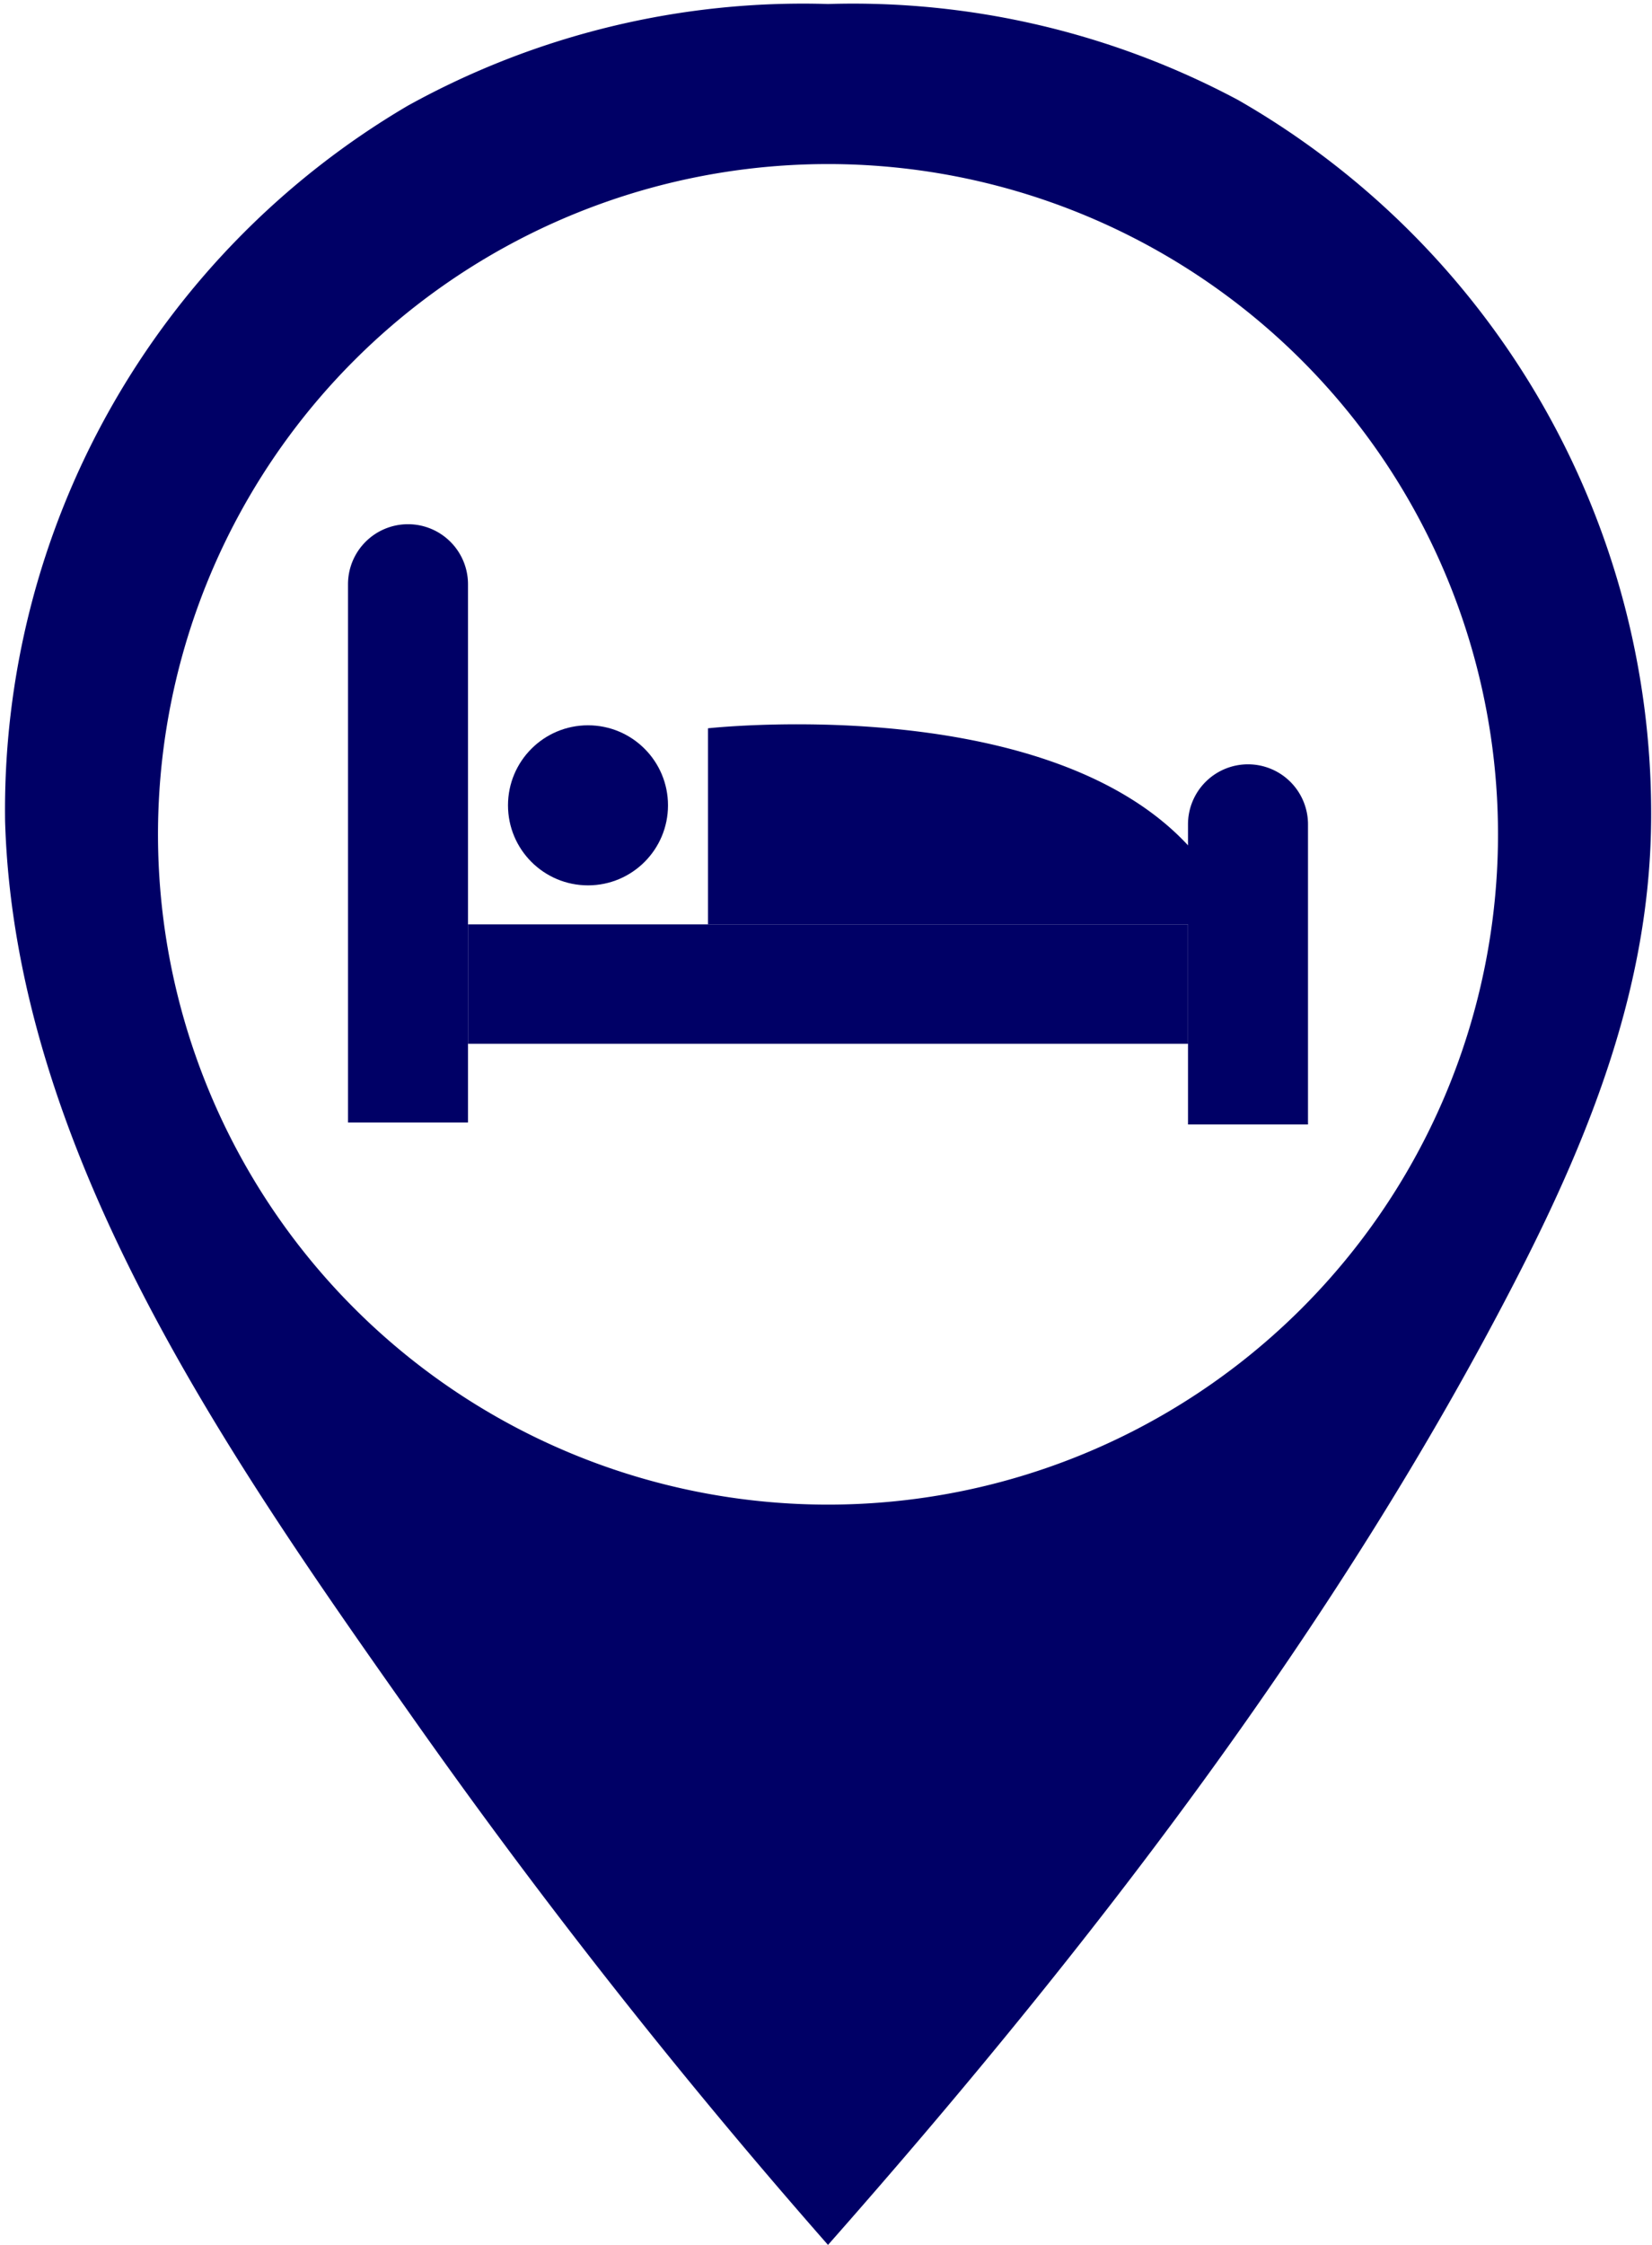
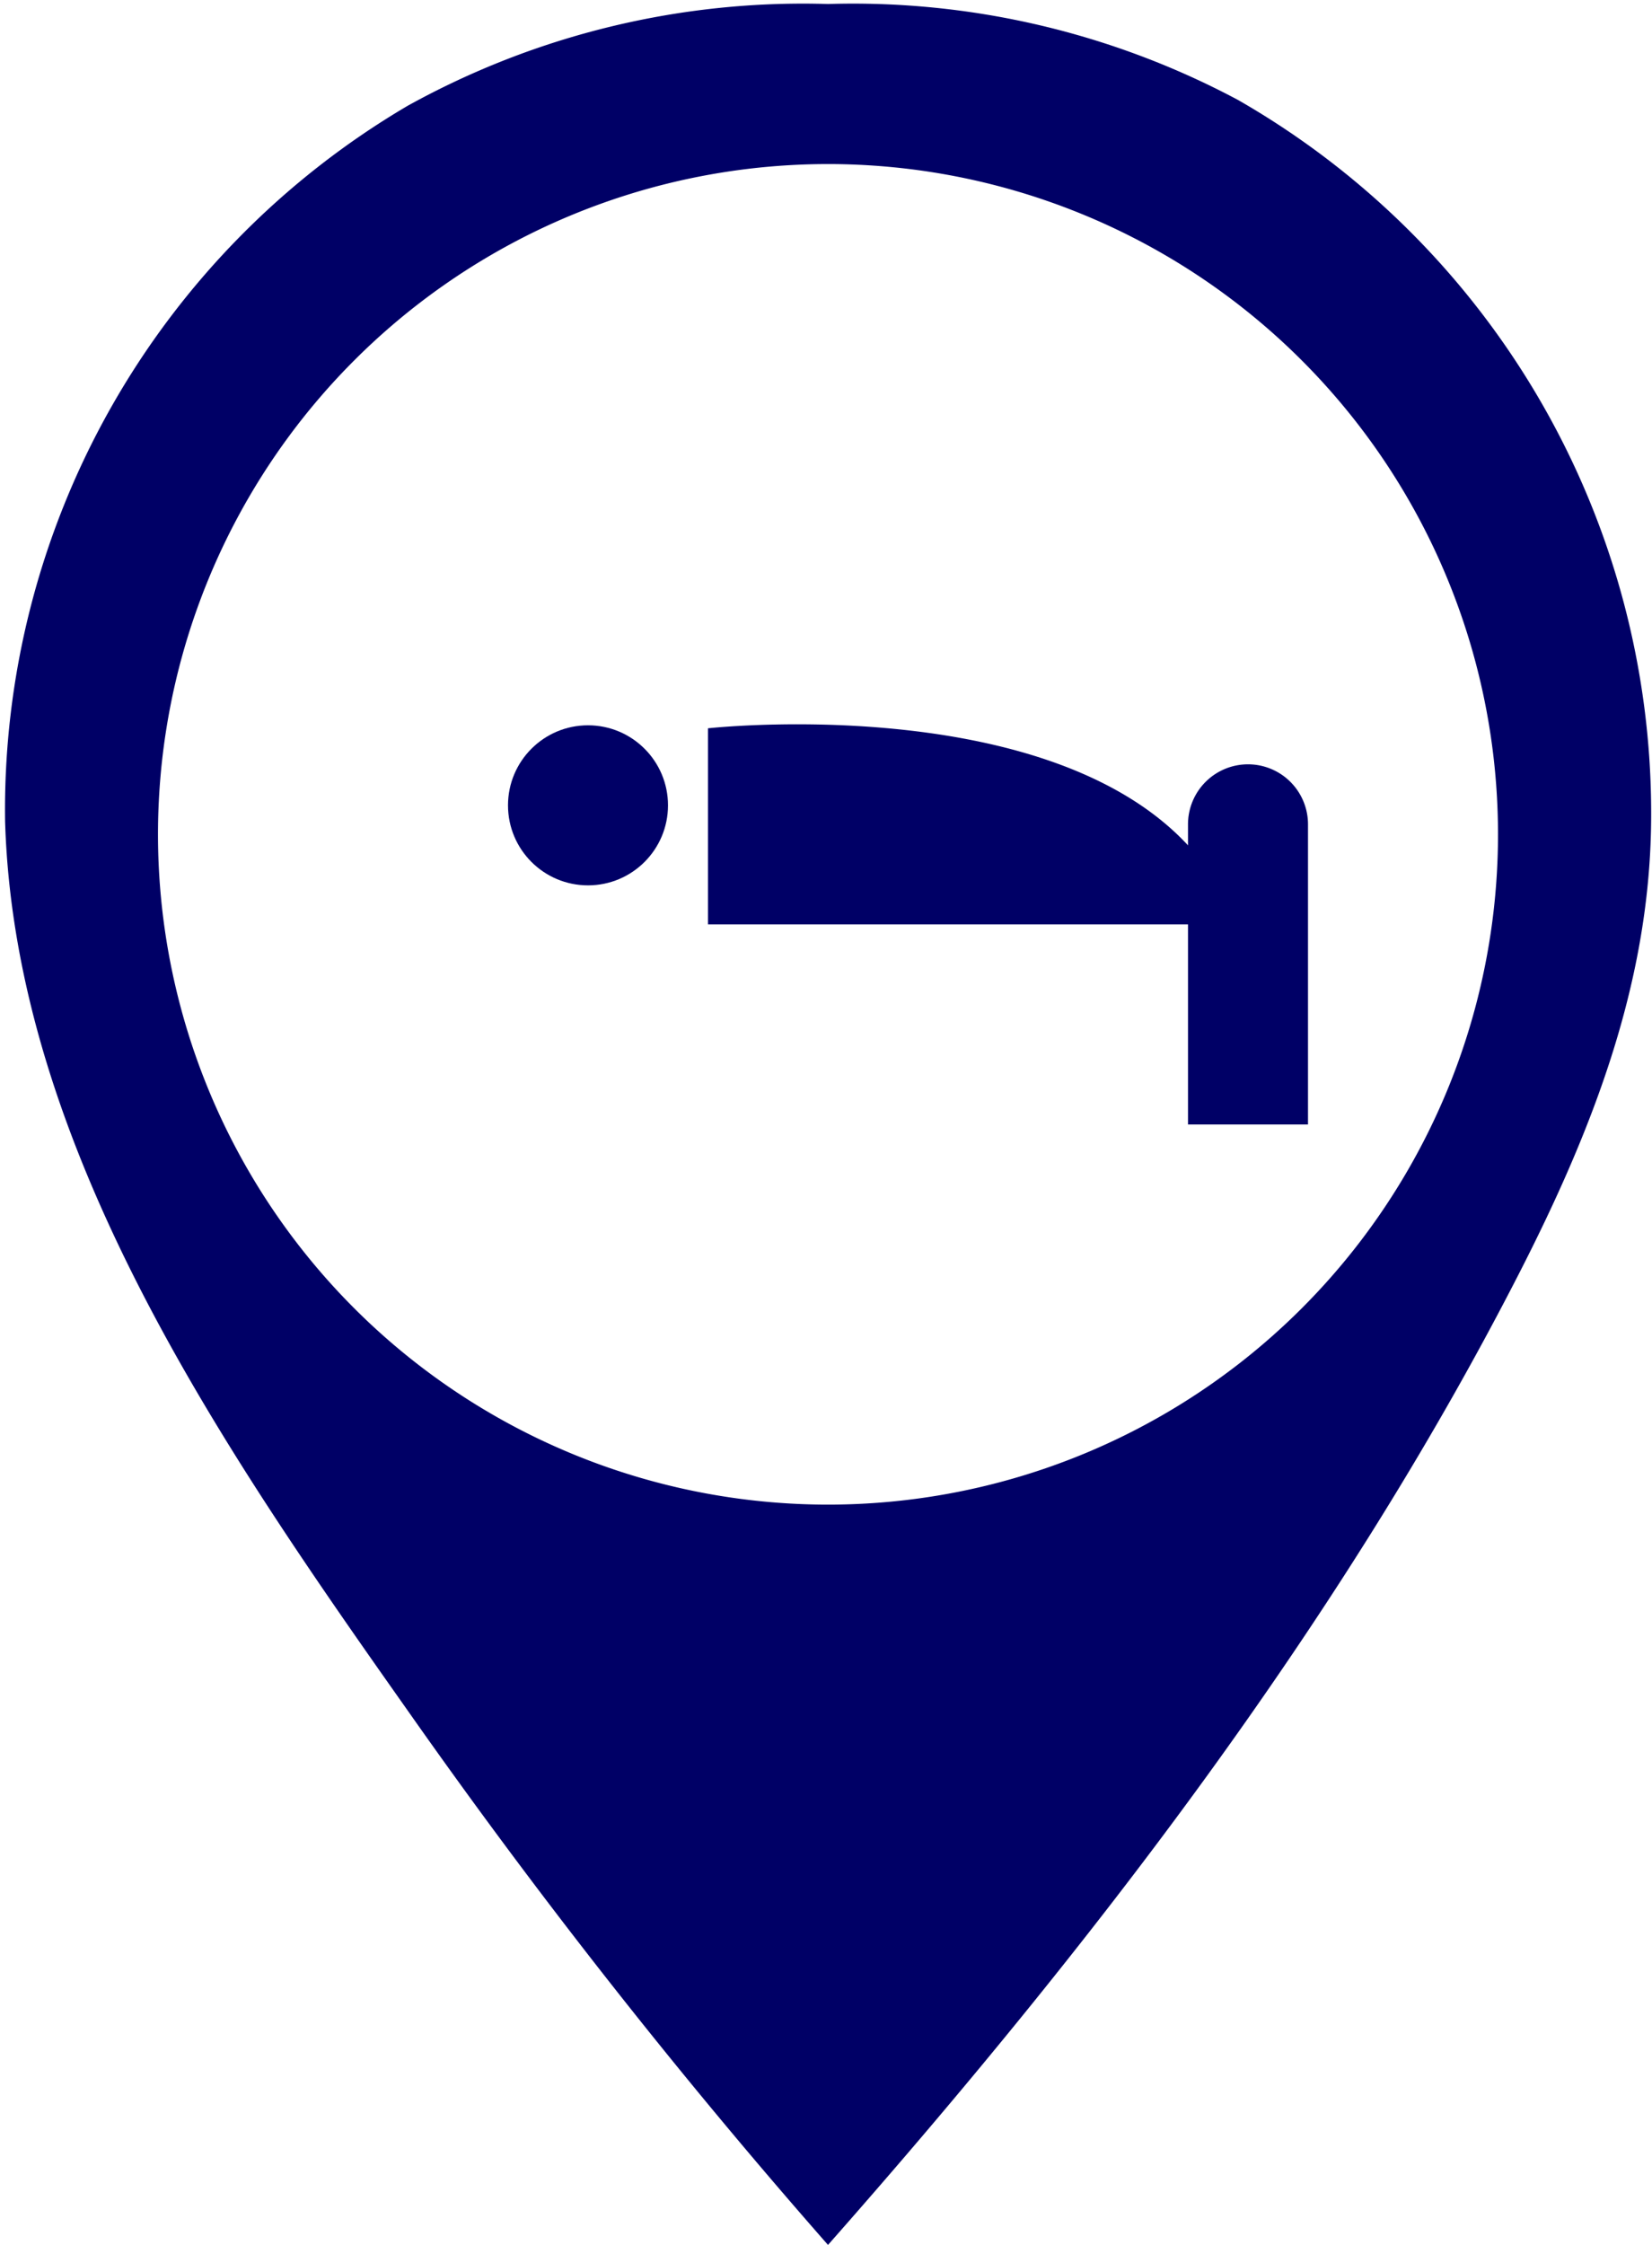
<svg xmlns="http://www.w3.org/2000/svg" data-name="Layer 2" fill="#000066" height="56.1" preserveAspectRatio="xMidYMid meet" version="1" viewBox="11.3 3.9 41.3 56.1" width="41.3" zoomAndPan="magnify">
  <g id="change1_1">
    <path d="M42.254,6.4A20.447,20.447,0,0,0,32,4,20.4,20.4,0,0,0,21.491,6.544,20.415,20.415,0,0,0,11.427,24.422c.243,8.147,5.435,15.665,10.053,22.207A156.735,156.735,0,0,0,32,60c6.513-7.378,12.762-15.47,17.26-24.244,1.889-3.686,3.319-7.392,3.319-11.5A20.544,20.544,0,0,0,42.254,6.4ZM32,41.5A16.75,16.75,0,1,1,48.75,24.75,16.75,16.75,0,0,1,32,41.5Z" />
  </g>
  <g id="change1_2">
    <path d="M29,27V22.1s10.3-1.146,12.961,4.323a.414.414,0,0,1-.4.577Z" />
  </g>
  <g id="change1_3">
    <circle cx="26" cy="24.025" r="2" />
  </g>
  <g id="change1_4">
-     <path d="M21.5,17h0A1.5,1.5,0,0,1,23,18.5V31.951a0,0,0,0,1,0,0H20a0,0,0,0,1,0,0V18.5A1.5,1.5,0,0,1,21.5,17Z" />
-   </g>
+     </g>
  <g id="change1_5">
    <path d="M42.5,23h0A1.5,1.5,0,0,1,44,24.5V32a0,0,0,0,1,0,0H41a0,0,0,0,1,0,0V24.5A1.5,1.5,0,0,1,42.5,23Z" />
  </g>
  <g id="change1_6">
-     <path d="M30.508 19.492H33.492V37.492H30.508z" transform="rotate(-90 32 28.492)" />
-   </g>
+     </g>
</svg>